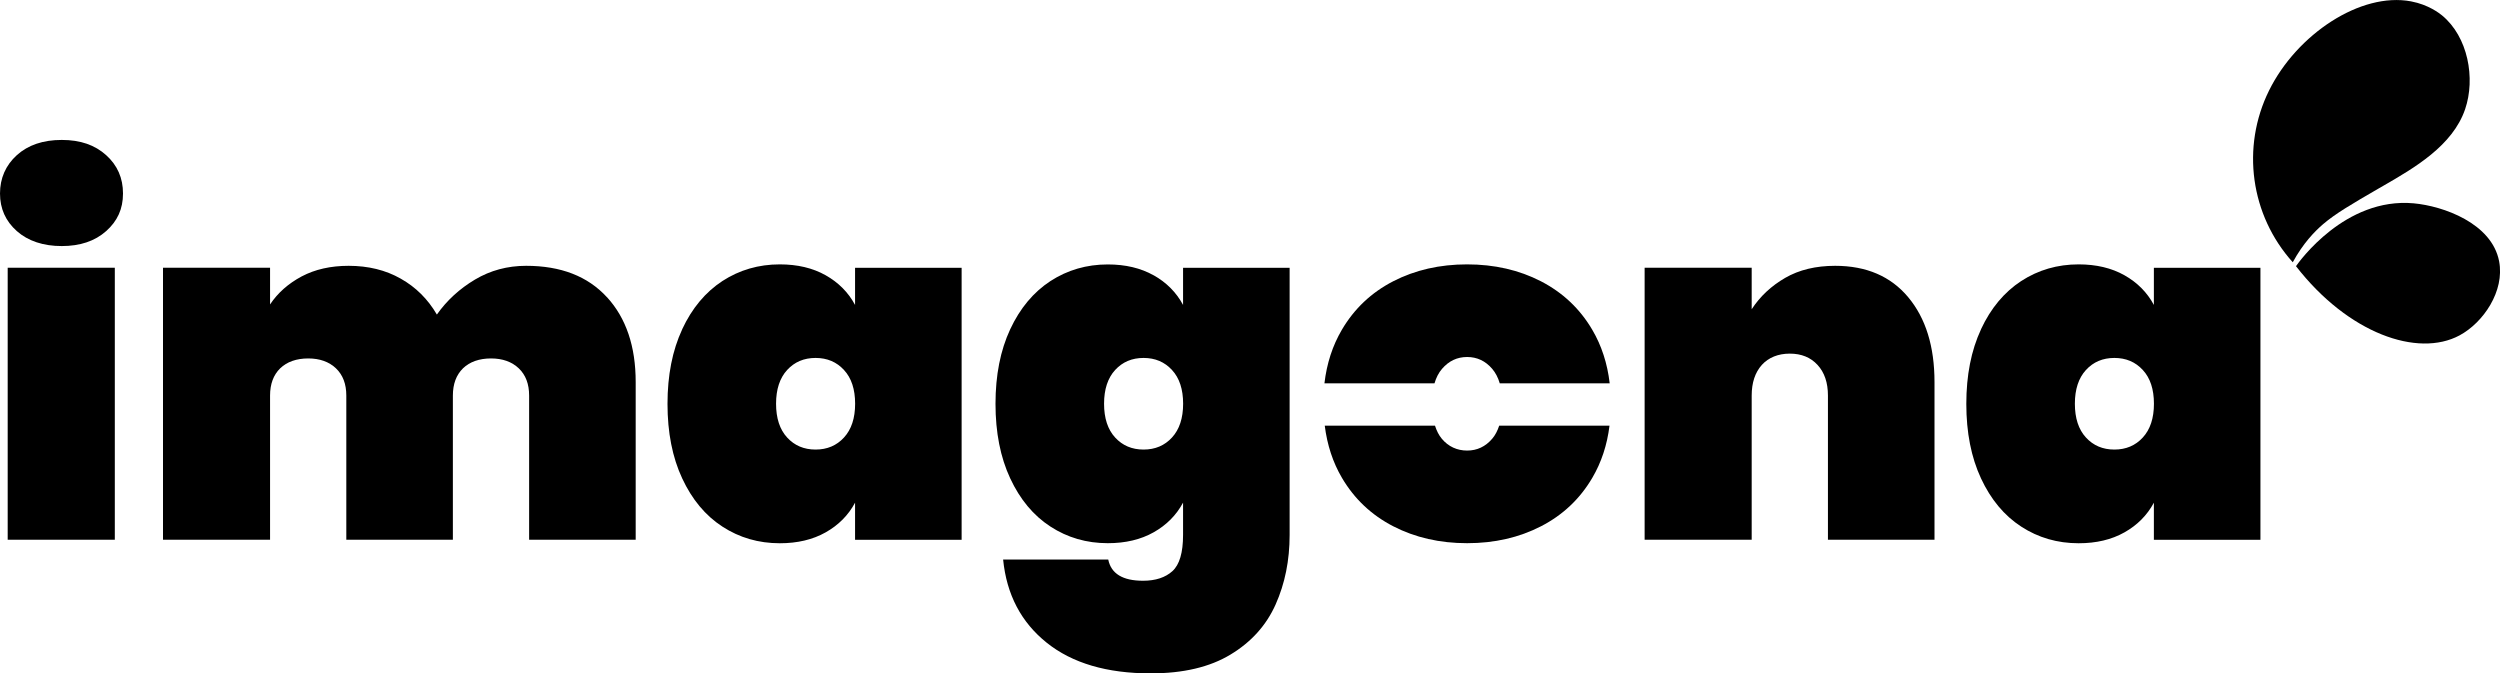
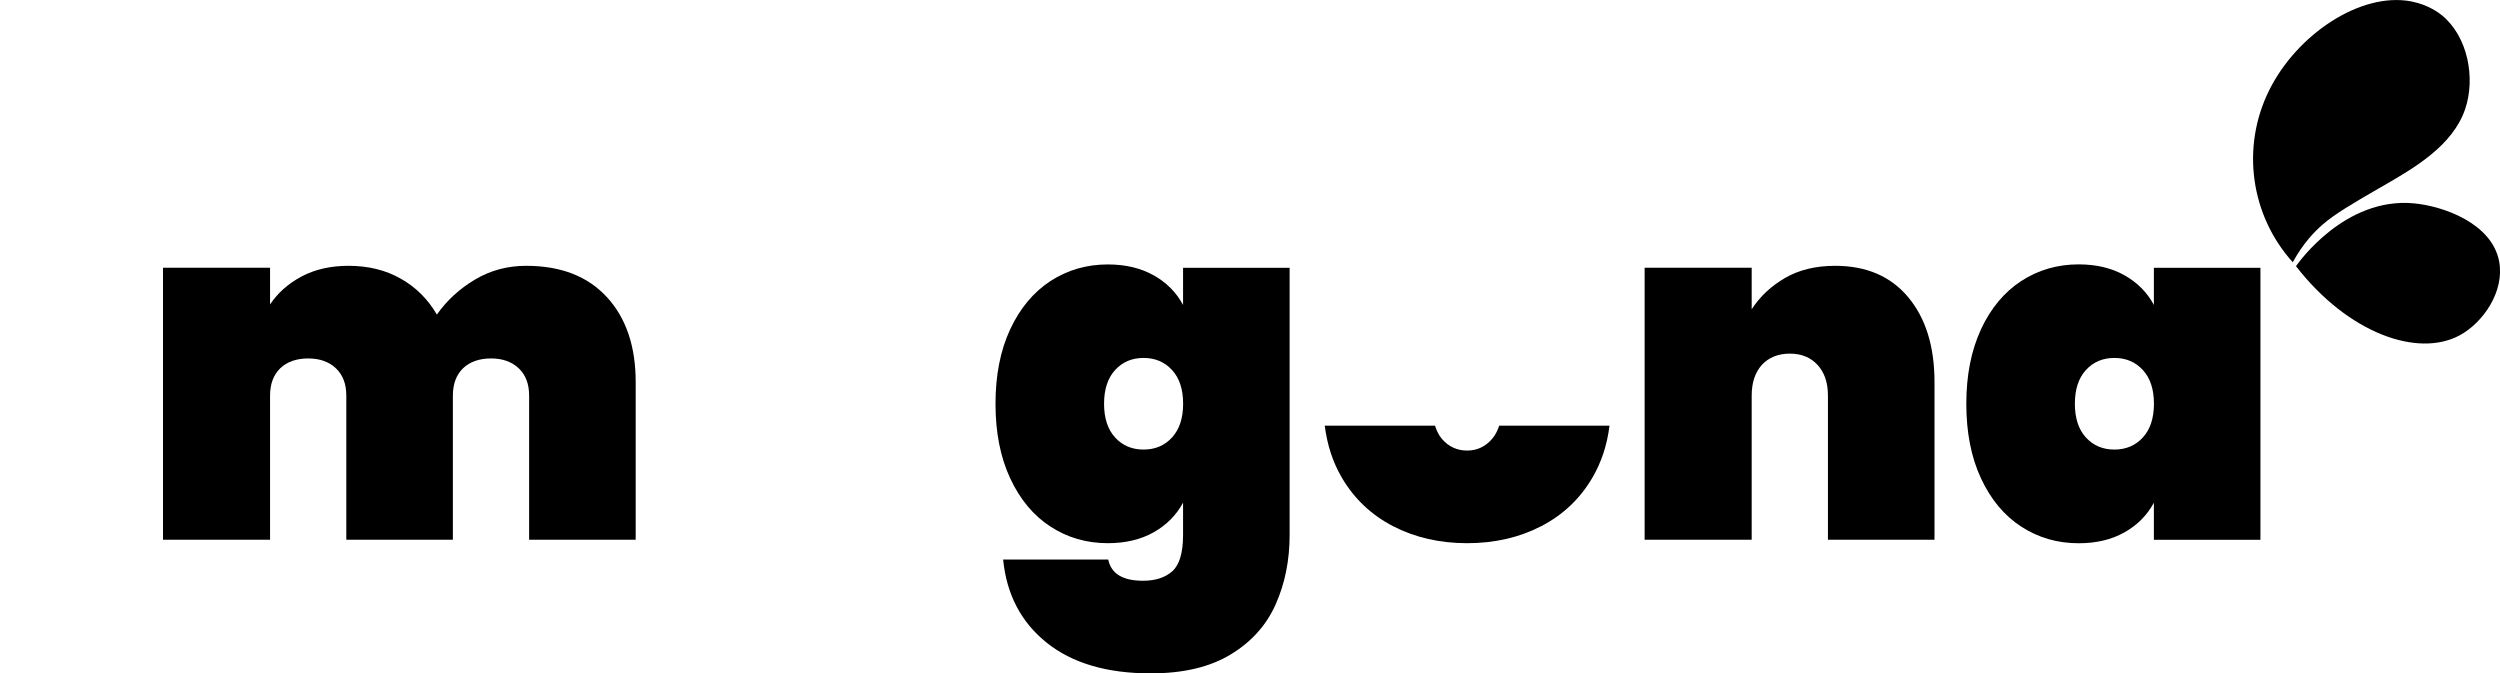
<svg xmlns="http://www.w3.org/2000/svg" id="Layer_2" data-name="Layer 2" viewBox="0 0 400 107.74">
  <defs>
    <style>
      .cls-1 {
        fill-rule: evenodd;
      }
    </style>
  </defs>
  <g id="Calque_1" data-name="Calque 1">
    <g>
-       <path d="M2.7,36.98c-1.8-1.59-2.7-3.6-2.7-6.02s.9-4.52,2.7-6.14c1.8-1.62,4.19-2.43,7.18-2.43s5.3.81,7.1,2.43c1.8,1.62,2.7,3.66,2.7,6.14s-.9,4.42-2.7,6.02c-1.8,1.6-4.17,2.39-7.1,2.39s-5.38-.8-7.18-2.39ZM18.37,42.84v43.52H1.23v-43.52h17.13Z" />
      <path d="M97.12,47.55c3.06,3.35,4.59,7.87,4.59,13.58v25.23h-17.05v-23.07c0-1.85-.55-3.3-1.66-4.36-1.11-1.05-2.59-1.58-4.44-1.58s-3.4.53-4.48,1.58c-1.08,1.06-1.62,2.51-1.62,4.36v23.07h-17.05v-23.07c0-1.85-.55-3.3-1.66-4.36-1.11-1.05-2.59-1.58-4.44-1.58s-3.4.53-4.48,1.58c-1.08,1.06-1.62,2.51-1.62,4.36v23.07h-17.13v-43.52h17.13v5.87c1.23-1.85,2.92-3.34,5.05-4.48,2.13-1.13,4.64-1.7,7.52-1.7,3.14,0,5.92.68,8.33,2.05,2.42,1.36,4.35,3.28,5.79,5.75,1.59-2.26,3.63-4.13,6.1-5.6s5.2-2.2,8.18-2.2c5.56,0,9.86,1.67,12.93,5.02Z" />
-       <path d="M109.15,52.68c1.57-3.37,3.72-5.94,6.44-7.72,2.73-1.77,5.79-2.66,9.18-2.66,2.83,0,5.27.58,7.33,1.74,2.06,1.16,3.63,2.74,4.71,4.75v-5.94h17.05v43.52h-17.05v-5.94c-1.08,2.01-2.65,3.59-4.71,4.75-2.06,1.16-4.5,1.74-7.33,1.74-3.4,0-6.46-.89-9.18-2.66-2.73-1.77-4.87-4.35-6.44-7.72-1.57-3.37-2.35-7.34-2.35-11.92s.78-8.55,2.35-11.92ZM135.04,59.2c-1.18-1.29-2.7-1.93-4.55-1.93s-3.37.64-4.55,1.93-1.77,3.09-1.77,5.4.59,4.12,1.77,5.4c1.18,1.29,2.7,1.93,4.55,1.93s3.37-.64,4.55-1.93c1.18-1.28,1.78-3.09,1.78-5.4s-.59-4.12-1.78-5.4Z" />
      <path d="M184.58,44.04c2.06,1.16,3.63,2.74,4.71,4.75v-5.94h17.05v42.75c0,4.06-.75,7.77-2.24,11.11-1.49,3.34-3.9,6.02-7.22,8.02-3.32,2.01-7.58,3.01-12.77,3.01-7,0-12.54-1.63-16.63-4.9-4.09-3.27-6.42-7.7-6.98-13.31h16.82c.46,2.26,2.32,3.39,5.56,3.39,2.01,0,3.58-.52,4.71-1.54,1.13-1.03,1.7-2.96,1.7-5.79v-5.17c-1.08,2.01-2.65,3.59-4.71,4.75-2.06,1.16-4.5,1.74-7.33,1.74-3.4,0-6.46-.89-9.18-2.66-2.73-1.77-4.87-4.35-6.44-7.72-1.57-3.37-2.35-7.34-2.35-11.92s.78-8.55,2.35-11.92,3.72-5.94,6.44-7.72c2.73-1.77,5.79-2.66,9.18-2.66,2.83,0,5.27.58,7.33,1.74ZM187.52,59.2c-1.18-1.29-2.7-1.93-4.55-1.93s-3.37.64-4.55,1.93-1.77,3.09-1.77,5.4.59,4.12,1.77,5.4c1.18,1.29,2.7,1.93,4.55,1.93s3.37-.64,4.55-1.93c1.18-1.28,1.78-3.09,1.78-5.4s-.59-4.12-1.78-5.4Z" />
      <path d="M305.31,47.55c2.8,3.35,4.21,7.87,4.21,13.58v25.23h-17.05v-23.07c0-2.06-.55-3.69-1.66-4.9-1.11-1.21-2.59-1.81-4.44-1.81s-3.39.61-4.48,1.81c-1.08,1.21-1.62,2.84-1.62,4.9v23.07h-17.13v-43.52h17.13v6.64c1.34-2.06,3.13-3.73,5.36-5.02s4.9-1.93,7.99-1.93c4.99,0,8.89,1.67,11.69,5.02Z" />
      <path d="M316.96,52.68c1.57-3.37,3.72-5.94,6.44-7.72,2.73-1.77,5.79-2.66,9.18-2.66,2.83,0,5.27.58,7.33,1.74,2.06,1.16,3.63,2.74,4.71,4.75v-5.94h17.05v43.52h-17.05v-5.94c-1.08,2.01-2.65,3.59-4.71,4.75-2.06,1.16-4.5,1.74-7.33,1.74-3.4,0-6.46-.89-9.18-2.66-2.73-1.77-4.87-4.35-6.44-7.72-1.57-3.37-2.35-7.34-2.35-11.92s.78-8.55,2.35-11.92ZM342.85,59.2c-1.18-1.29-2.7-1.93-4.55-1.93s-3.37.64-4.55,1.93-1.77,3.09-1.77,5.4.59,4.12,1.77,5.4c1.18,1.29,2.7,1.93,4.55,1.93s3.37-.64,4.55-1.93c1.18-1.28,1.78-3.09,1.78-5.4s-.59-4.12-1.78-5.4Z" />
      <g>
        <path d="M239.87,68.11c-.27.81-.63,1.52-1.12,2.09-1.08,1.26-2.42,1.89-4.01,1.89s-3-.63-4.05-1.89c-.48-.57-.83-1.28-1.09-2.09h-17.64c.39,3.09,1.3,5.88,2.75,8.34,1.98,3.37,4.72,5.96,8.22,7.76,3.5,1.8,7.43,2.7,11.81,2.7s8.31-.9,11.81-2.7c3.5-1.8,6.24-4.39,8.22-7.76,1.45-2.47,2.37-5.25,2.75-8.34h-17.65Z" />
-         <path d="M229.52,61.33c.27-.92.67-1.7,1.21-2.32,1.08-1.26,2.42-1.89,4.01-1.89s2.93.63,4.01,1.89c.53.62.94,1.4,1.21,2.32h17.59c-.37-3.18-1.3-6.04-2.79-8.57-1.98-3.37-4.72-5.95-8.22-7.76-3.5-1.8-7.43-2.7-11.81-2.7s-8.31.9-11.81,2.7c-3.5,1.8-6.24,4.39-8.22,7.76-1.49,2.53-2.42,5.39-2.79,8.57h17.59Z" />
      </g>
      <path class="cls-1" d="M366.84,41.96c-6.77-7.52-8.28-18.41-3.79-27.48,4.44-8.99,14.66-15.79,22.72-14.26,2.8.53,4.54,1.91,4.95,2.24,4.17,3.42,5.38,10.08,3.7,15.01-2,5.85-8.12,9.39-13.06,12.24-.19.11-.4.23-.87.5-4.24,2.46-6.8,3.95-8.8,5.66-1.36,1.17-3.2,3.06-4.84,6.08Z" />
      <path class="cls-1" d="M367.35,42.6c.48-.69,7.85-11.06,18.83-10.07,4.72.43,12.51,3.17,13.68,9.28.91,4.76-2.52,9.8-6.33,11.85-6.7,3.6-17.83-.32-26.17-11.07Z" />
    </g>
  </g>
</svg>